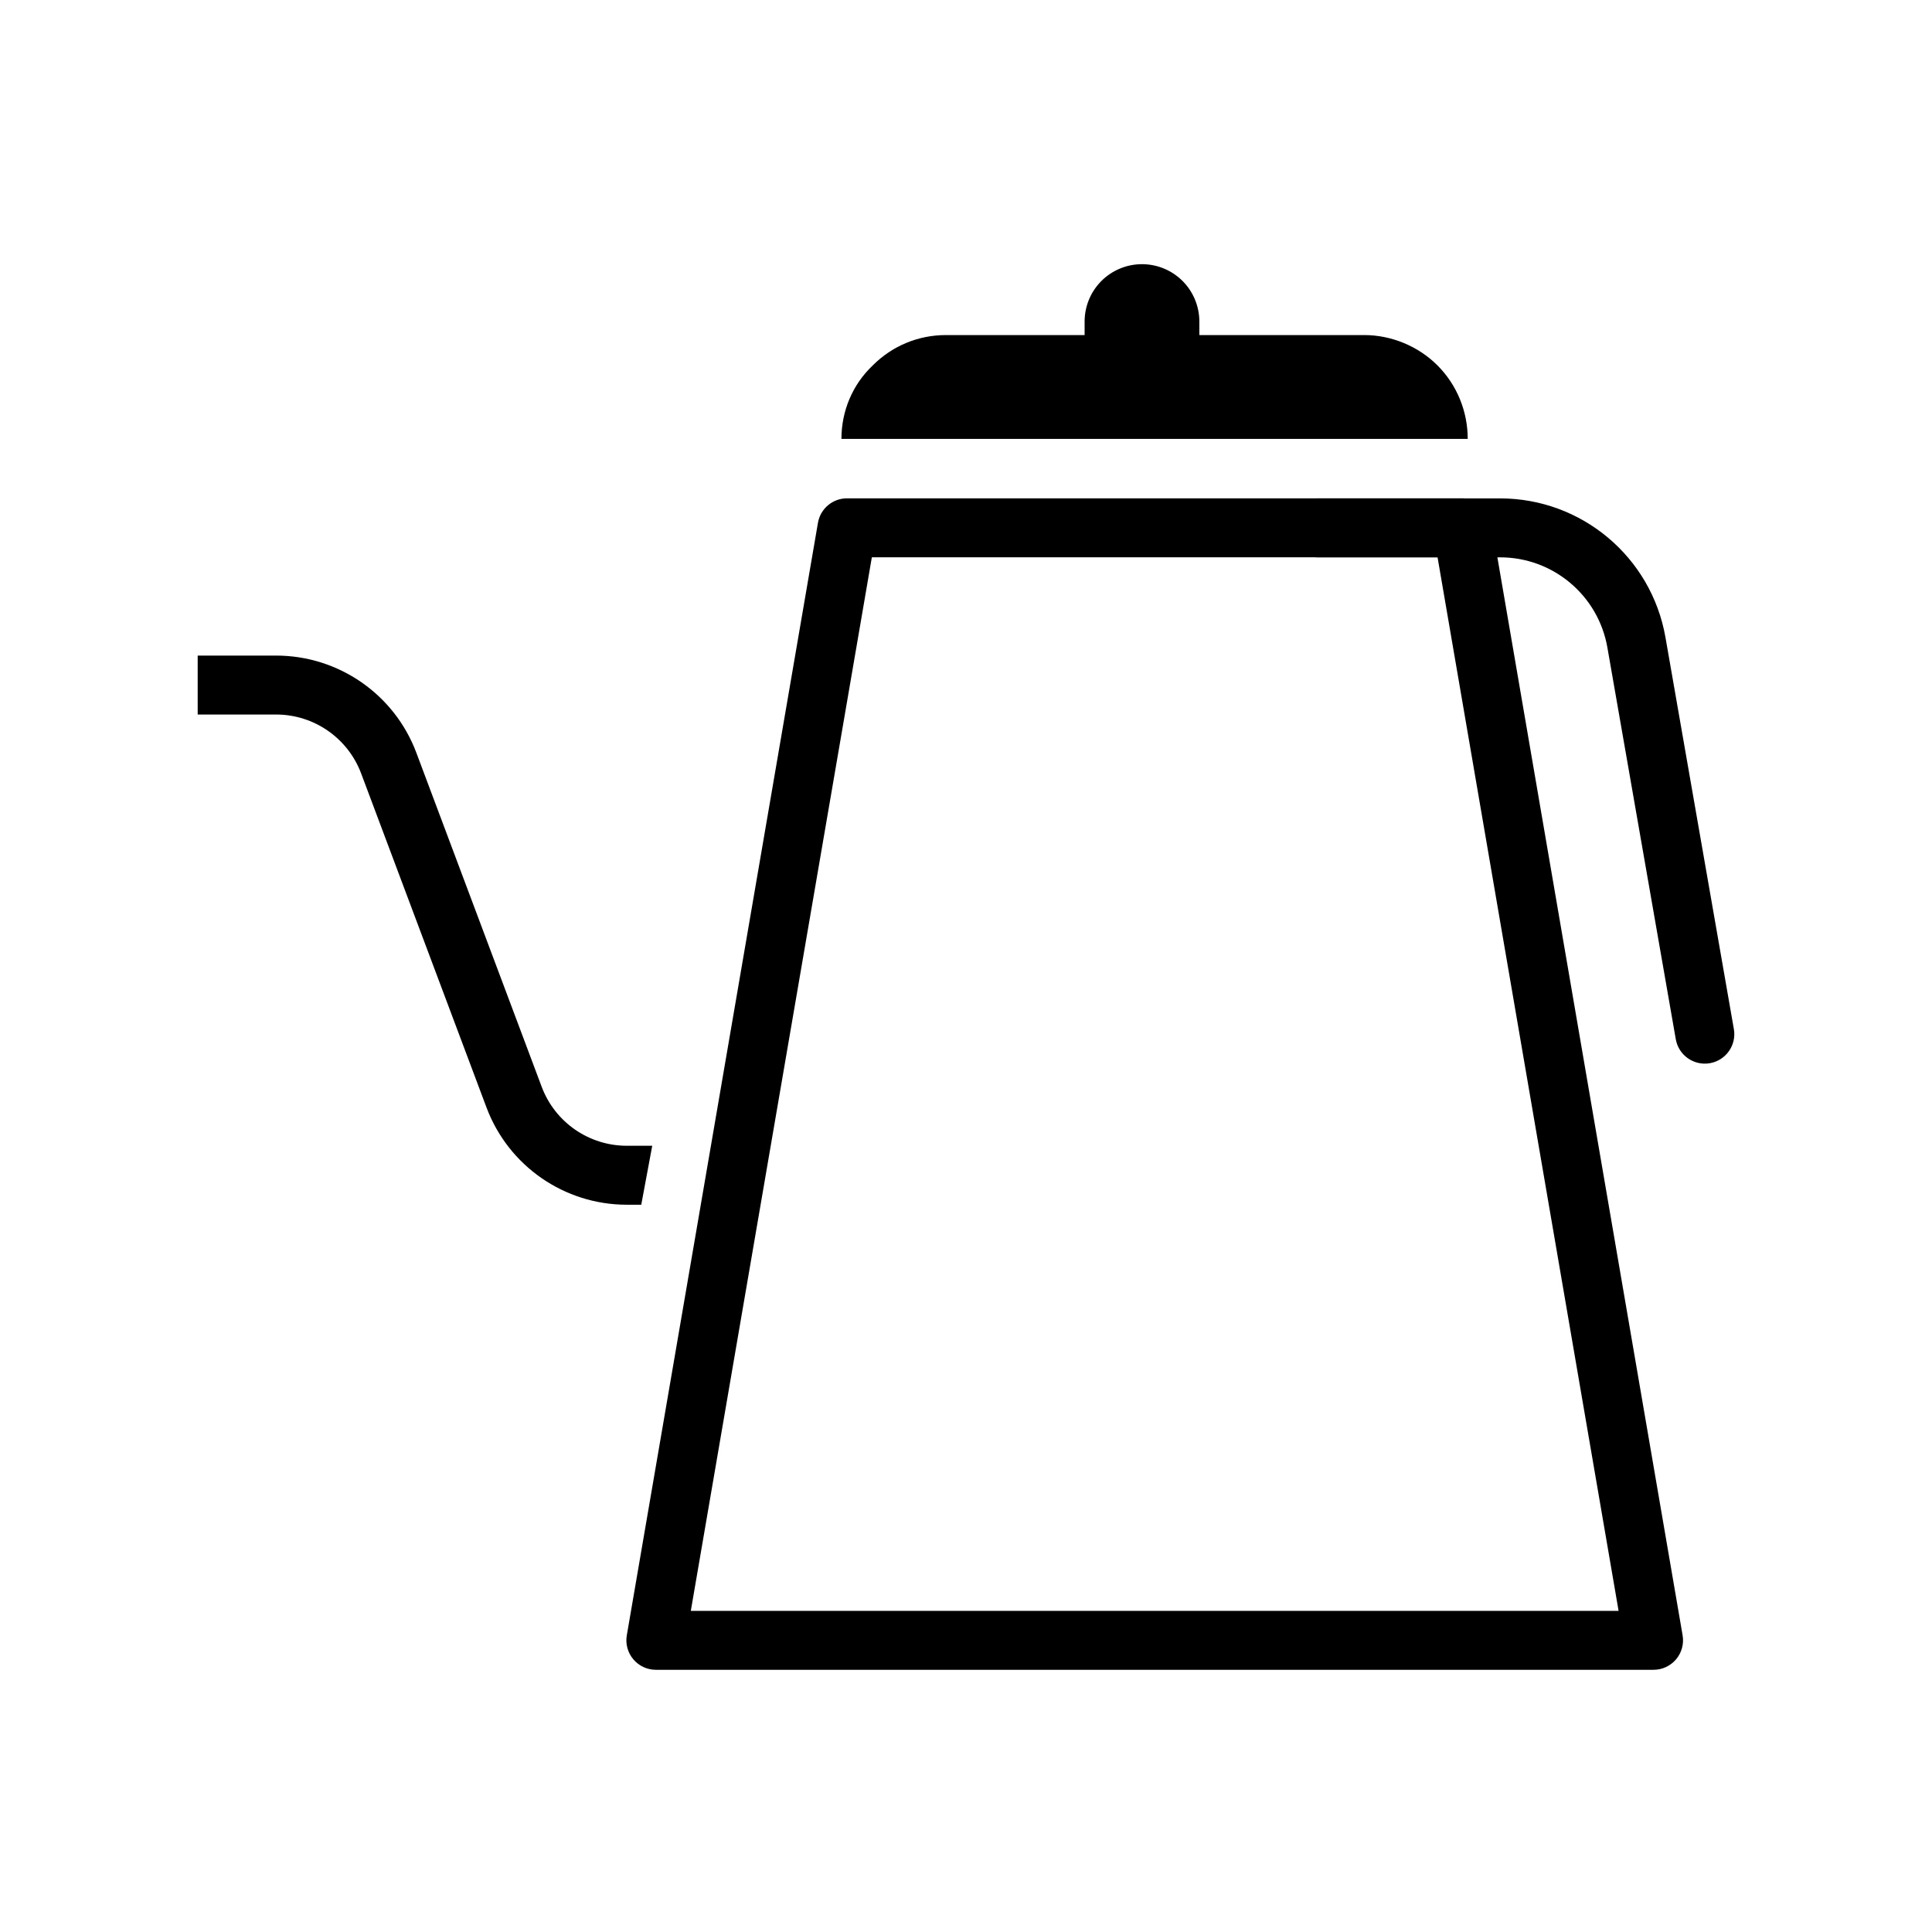
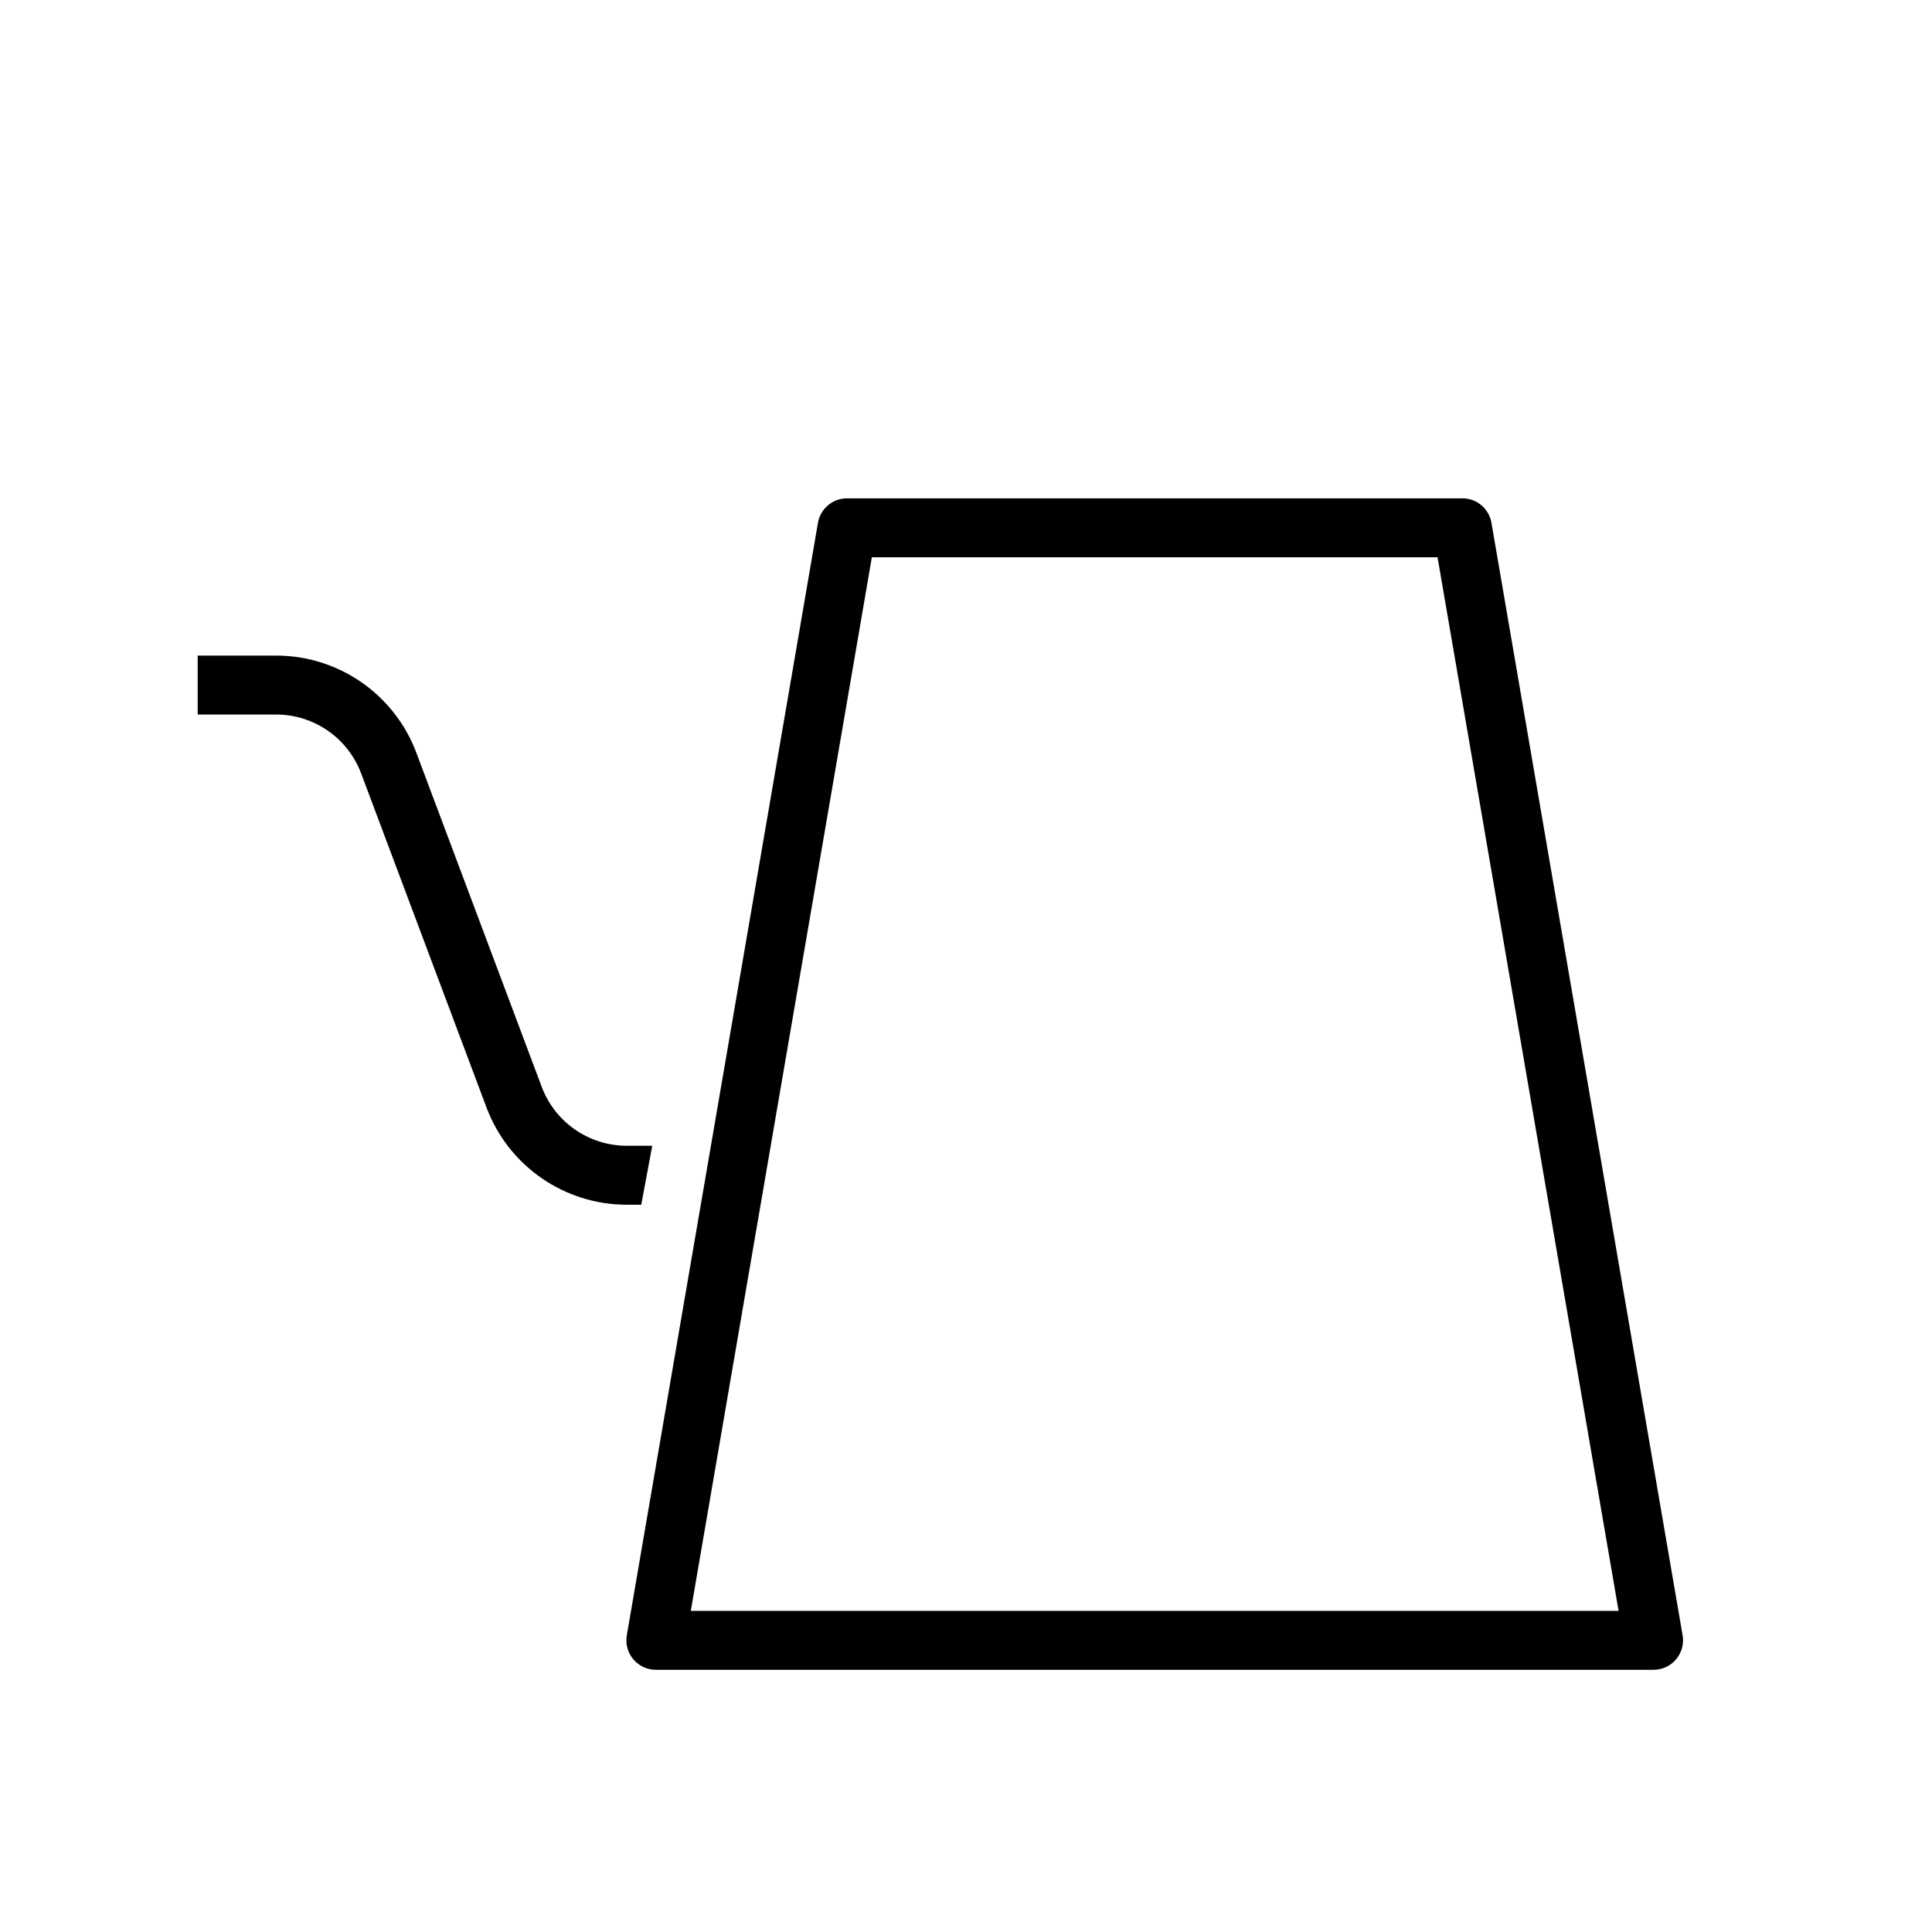
<svg xmlns="http://www.w3.org/2000/svg" fill="#000000" width="800px" height="800px" version="1.1" viewBox="144 144 512 512">
  <g fill-rule="evenodd">
    <path d="m539.25 282.55c-0.645-3.75-3.891-6.488-7.695-6.488h-163.09c-3.805 0-7.055 2.738-7.699 6.488l-50.656 294.83c-0.391 2.266 0.242 4.594 1.727 6.352 1.48 1.762 3.668 2.781 5.973 2.781h264.4c2.305 0 4.488-1.02 5.973-2.781 1.484-1.758 2.117-4.086 1.727-6.352zm-164.2 9.133-47.977 279.21h245.87l-47.977-279.21z" />
-     <path d="m461.84 229.21c0-4.027-1.605-7.898-4.453-10.75-2.852-2.848-6.715-4.449-10.75-4.449h-0.004c-4.031 0-7.894 1.602-10.75 4.449-2.848 2.852-4.449 6.723-4.449 10.75v9.297h30.406z" />
-     <path d="m532.96 260.3c0-7.293-2.856-14.285-8-19.449-5.141-5.152-12.281-8.055-19.422-8.055h-110.84c-7.426 0-14.281 2.902-19.422 8.055-5.43 5.164-8.285 12.156-8.285 19.449v0.012h165.97z" />
-     <path d="m493.12 291.7h48.43c14.02 0 26.008 10.078 28.422 23.891 6.91 39.582 18.129 103.82 18.129 103.82 0.742 4.246 4.793 7.09 9.039 6.348 4.25-0.742 7.094-4.789 6.352-9.035 0 0-11.219-64.242-18.129-103.82-3.719-21.289-22.203-36.824-43.812-36.824h-48.43c-4.312 0-7.812 3.5-7.812 7.809 0 4.312 3.5 7.812 7.812 7.812z" />
    <path d="m316.85 447.64h-6.738c-10.039 0-19.027-6.223-22.555-15.621-9.102-24.27-24.113-64.262-33.219-88.531-5.812-15.492-20.629-25.754-37.176-25.754h-20.773v15.621h20.773c10.035 0 19.023 6.227 22.547 15.621 9.109 24.27 24.117 64.262 33.223 88.531 5.816 15.492 20.629 25.758 37.18 25.758h3.828z" />
  </g>
</svg>